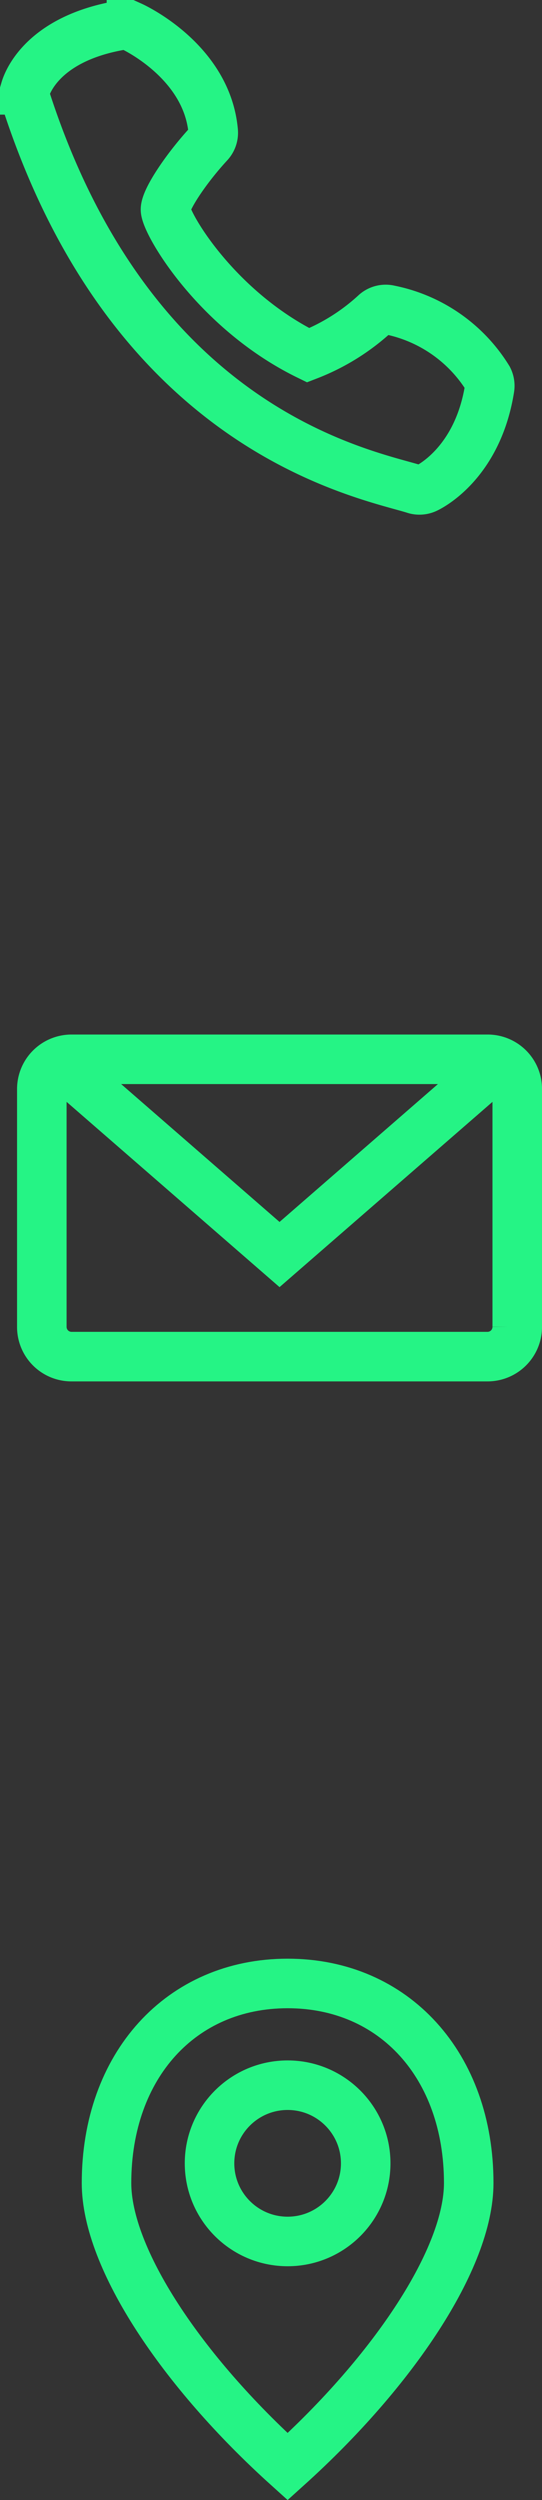
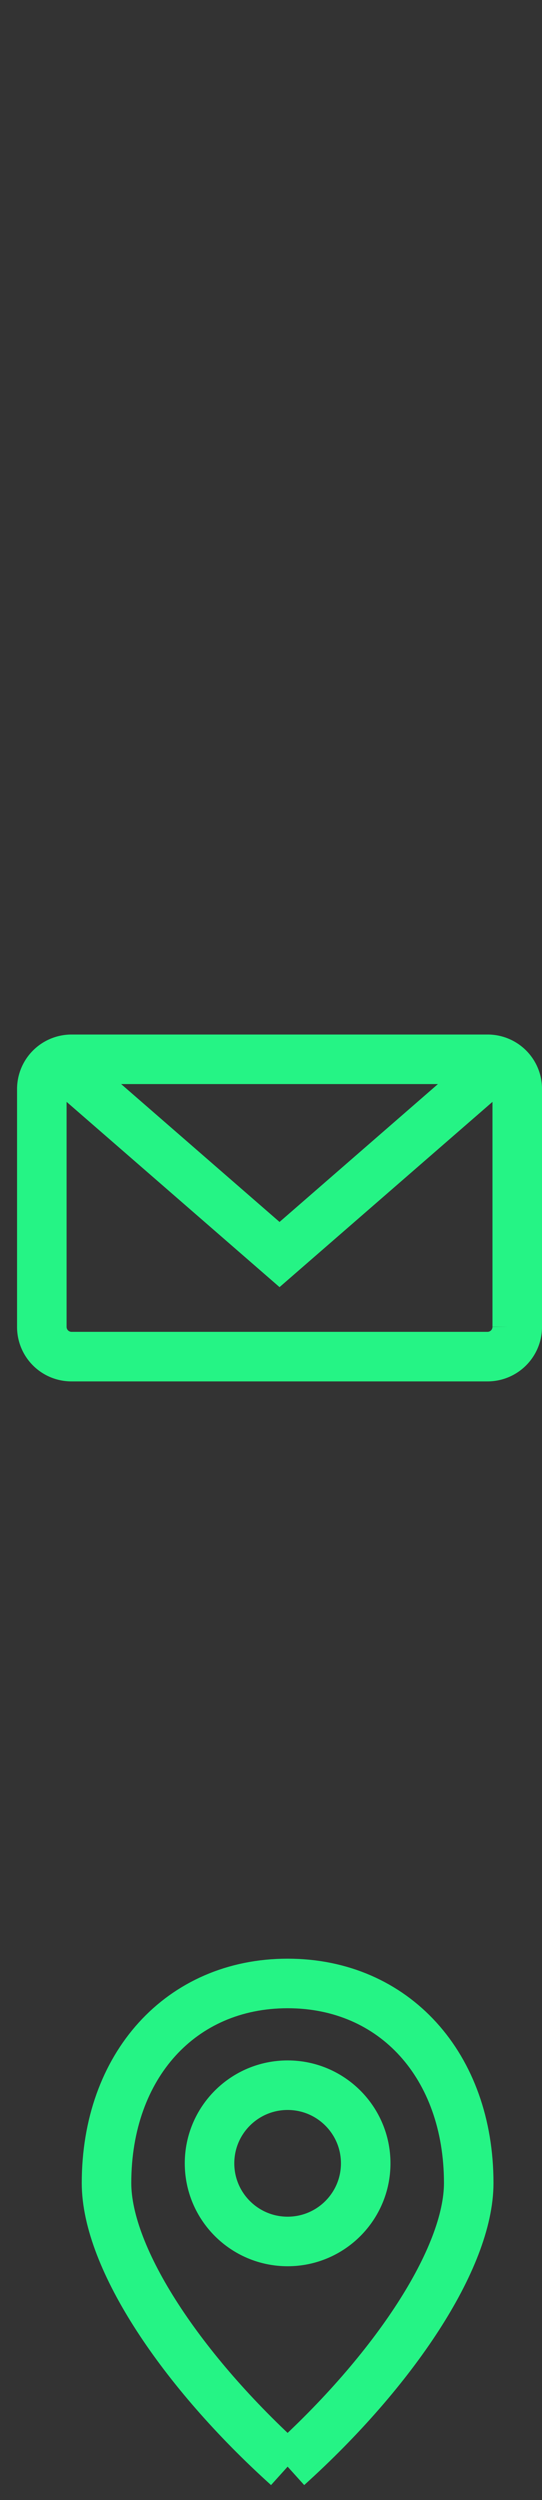
<svg xmlns="http://www.w3.org/2000/svg" height="126.132" viewBox="0 0 27.36 126.132" width="27.36">
  <rect x="0" y="0" width="27.36" height="126.132" fill="#333333" stroke="none" />
  <g stroke="#25f485">
    <g fill="none" stroke-width="2.5" transform="translate(5.377 100.069)">
-       <path d="m9.142 0c-5.347 4.823-9.142 10.518-9.142 14.308 0 5.928 3.762 10.071 9.142 10.071s9.142-4.143 9.142-10.071c0-3.808-3.819-9.508-9.142-14.308z" transform="matrix(-1 0 0 -1 18.284 24.379)" />
+       <path d="m9.142 0c-5.347 4.823-9.142 10.518-9.142 14.308 0 5.928 3.762 10.071 9.142 10.071s9.142-4.143 9.142-10.071c0-3.808-3.819-9.508-9.142-14.308" transform="matrix(-1 0 0 -1 18.284 24.379)" />
      <g>
        <circle cx="9.142" cy="9.075" r="5.192" stroke="none" />
        <circle cx="9.142" cy="9.075" fill="none" r="3.942" />
      </g>
    </g>
    <path d="m8.815 16.274 11.185 9.726 11.186-9.727a1.006 1.006 0 0 1 .313.734v11.985a1 1 0 0 1 -.999 1.008h-21a1 1 0 0 1 -1-1.007v-11.986a1 1 0 0 1 .315-.733zm.685-1.274a2 2 0 0 0 -2 1.994v12.011a1.994 1.994 0 0 0 2 1.995h21a2 2 0 0 0 2-1.994v-12.012a1.994 1.994 0 0 0 -2-1.994zm10.5 9.7-10-8.7h20z" fill="#fff" stroke-width="1.5" transform="translate(-5.889 37.944)" />
-     <path d="m10.838 6.718c-.306-3.518-3.973-5.24-4.128-5.31a.779.779 0 0 0 -.466-.062c-4.233.7-4.87 3.166-4.9 3.269a.792.792 0 0 0 .016.432c5.049 15.666 15.543 18.57 18.993 19.526.266.074.485.133.651.187a.762.762 0 0 0 .246.038.792.792 0 0 0 .331-.072c.106-.048 2.6-1.222 3.208-5.053a.8.8 0 0 0 -.077-.49 7.589 7.589 0 0 0 -4.974-3.464.782.782 0 0 0 -.707.168 10.69 10.69 0 0 1 -3.4 2.12c-4.558-2.229-7.1-6.505-7.2-7.316-.056-.456.989-2.058 2.19-3.36a.8.8 0 0 0 .217-.613z" fill="none" stroke-width="2.5" transform="translate(-.075 -.082)" />
  </g>
</svg>